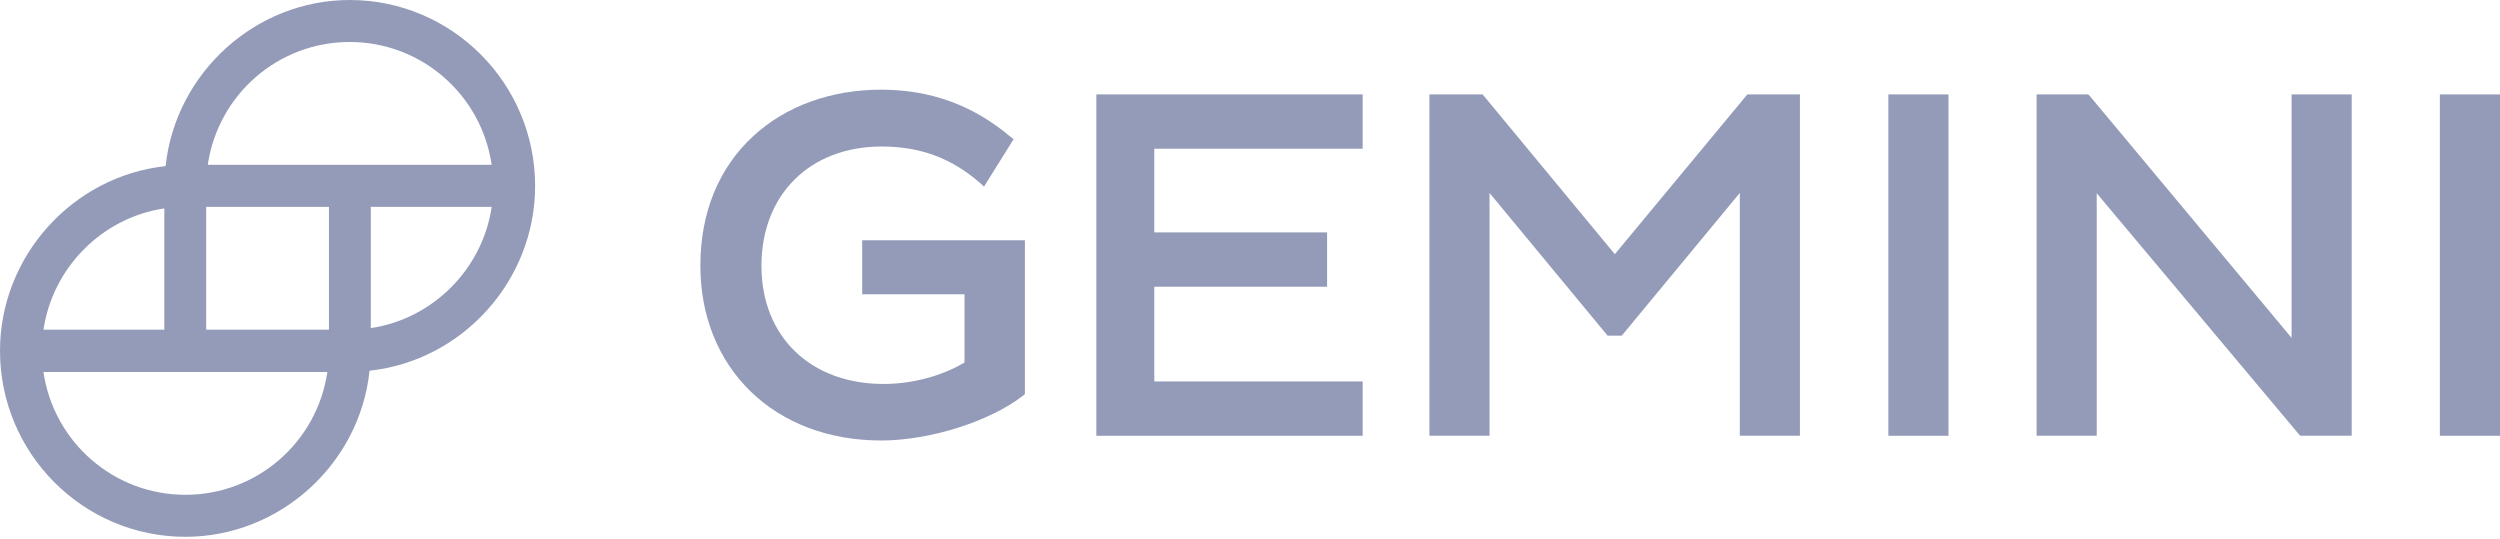
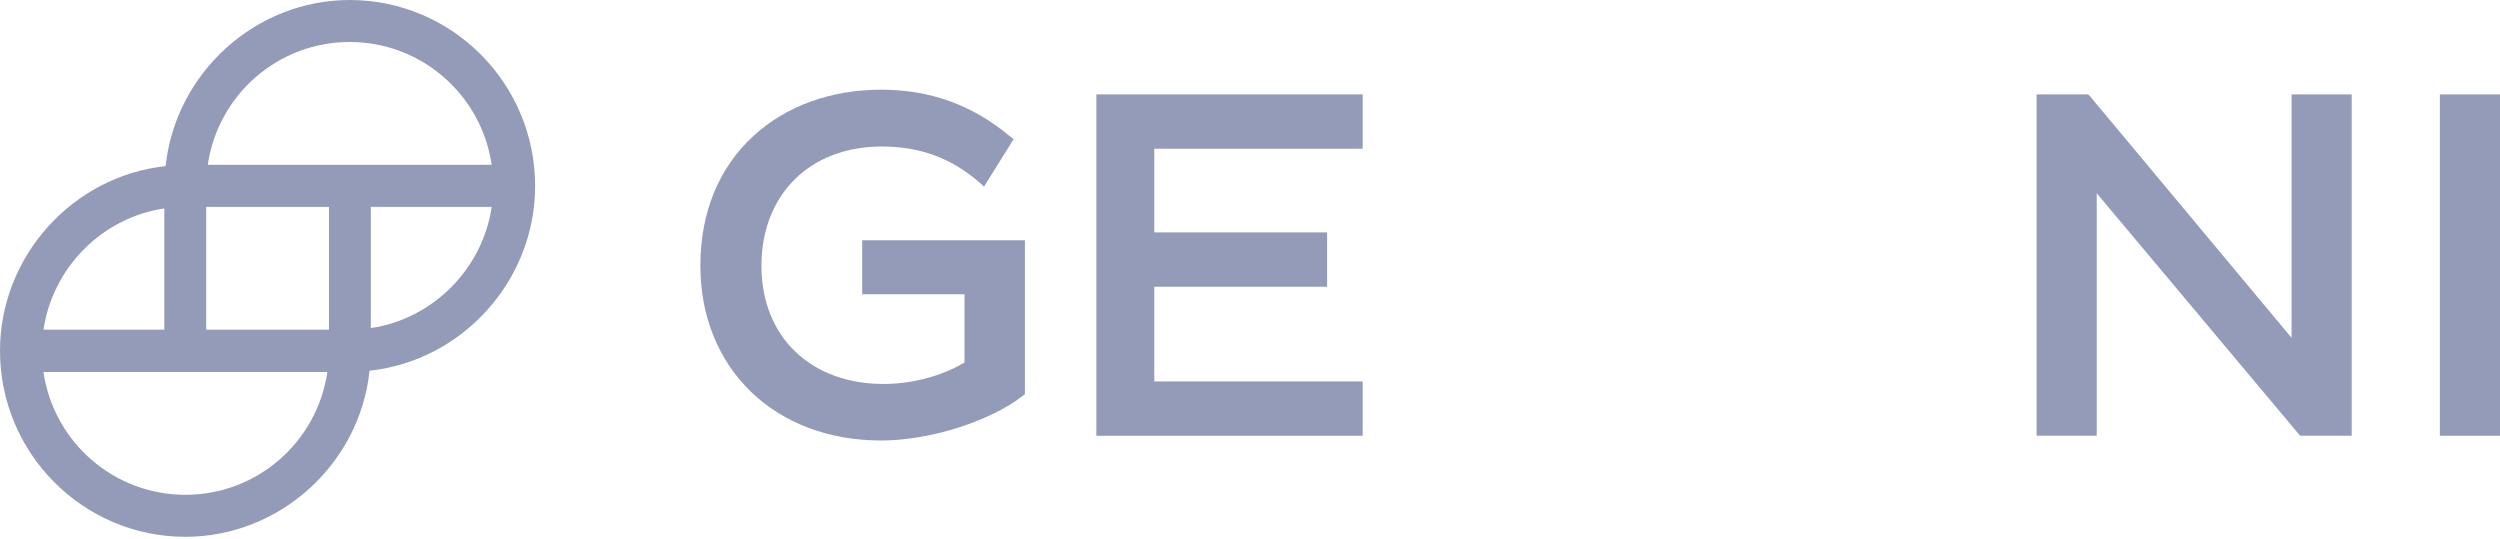
<svg xmlns="http://www.w3.org/2000/svg" width="102" height="22" viewBox="0 0 102 22" fill="none">
  <path d="M35.164 12.007H39.351V14.79C38.452 15.331 37.231 15.666 36.05 15.666C33.07 15.666 31.067 13.734 31.067 10.848C31.067 7.936 33.045 5.978 35.973 5.978C37.553 5.978 38.824 6.455 39.98 7.46L40.147 7.614L41.354 5.682L41.226 5.579C39.697 4.29 37.964 3.659 35.947 3.659C33.905 3.659 32.056 4.329 30.733 5.553C29.32 6.854 28.575 8.683 28.575 10.835C28.575 15.035 31.606 17.972 35.947 17.972C37.938 17.972 40.378 17.199 41.739 16.143L41.816 16.078V9.804H35.177V12.007H35.164Z" fill="#293972" fill-opacity="0.5" />
  <path d="M55.597 17.779V15.563H47.095V11.698H54.145V9.482H47.095V6.068H55.597V3.852H44.731V17.779H55.597Z" fill="#293972" fill-opacity="0.5" />
-   <path d="M71.292 3.852L65.885 10.371L60.491 3.852H58.32V17.779H60.773V7.872L65.59 13.695H66.168L70.984 7.872V17.779H73.437V3.852H71.292Z" fill="#293972" fill-opacity="0.5" />
-   <path d="M79.498 3.852H77.045V17.779H79.498V3.852Z" fill="#293972" fill-opacity="0.5" />
  <path d="M85.264 3.917L85.2 3.852H83.094V17.779H85.547V7.885L93.792 17.715L93.856 17.779H95.95V3.852H93.497V13.785L85.264 3.917Z" fill="#293972" fill-opacity="0.5" />
  <path d="M102 3.852H99.547V17.779H102V3.852Z" fill="#293972" fill-opacity="0.5" />
  <path d="M14.269 0C10.429 0 7.167 2.963 6.756 6.777C2.954 7.189 0 10.461 0 14.313C0 18.5 3.391 21.902 7.565 21.902C11.405 21.902 14.68 18.938 15.078 15.125C18.88 14.713 21.833 11.44 21.833 7.588C21.833 3.401 18.443 0 14.269 0ZM20.061 8.439C19.689 10.977 17.659 13.012 15.129 13.386V8.439H20.061ZM1.772 13.463C2.145 10.912 4.174 8.877 6.704 8.503V13.45H1.772V13.463ZM13.357 15.177C12.933 18.049 10.48 20.188 7.565 20.188C4.649 20.188 2.196 18.049 1.772 15.177H13.357ZM13.421 8.439V13.45H8.412V8.439H13.421ZM20.061 6.725H8.477C8.9 3.852 11.353 1.713 14.269 1.713C17.184 1.713 19.637 3.852 20.061 6.725Z" fill="#293972" fill-opacity="0.5" />
</svg>